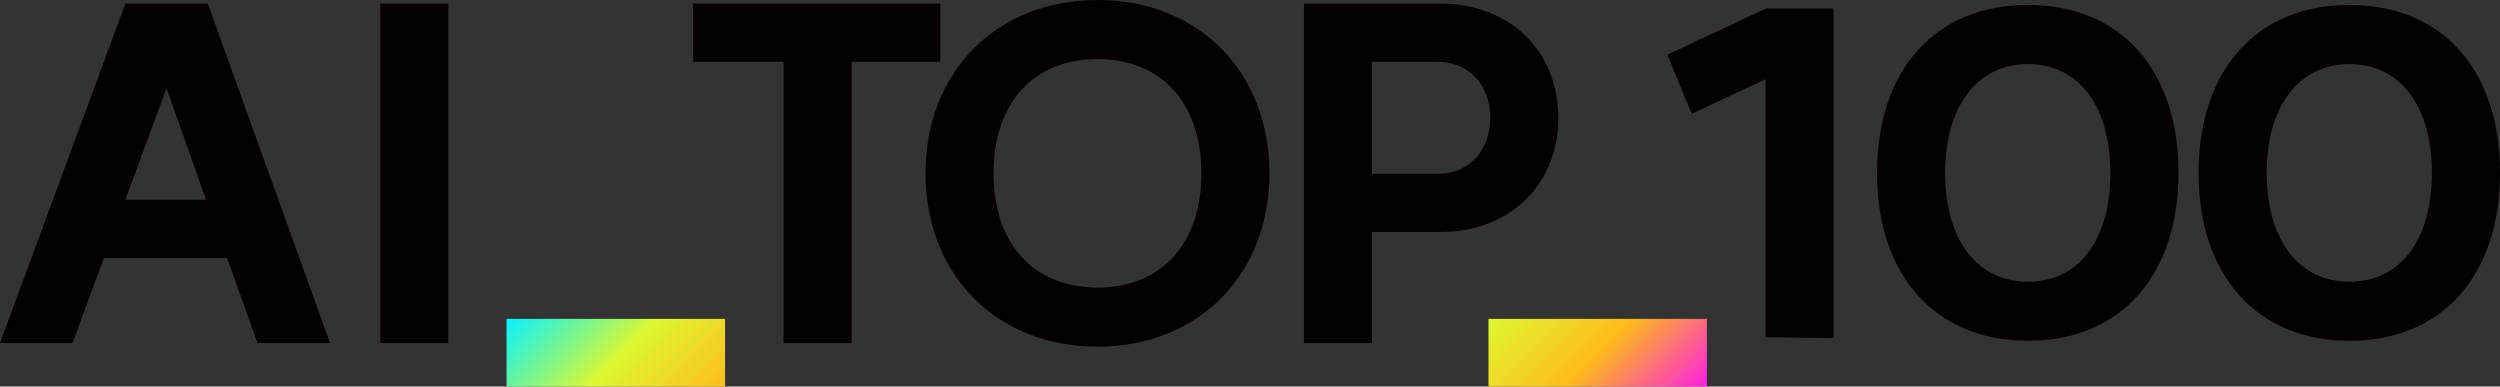
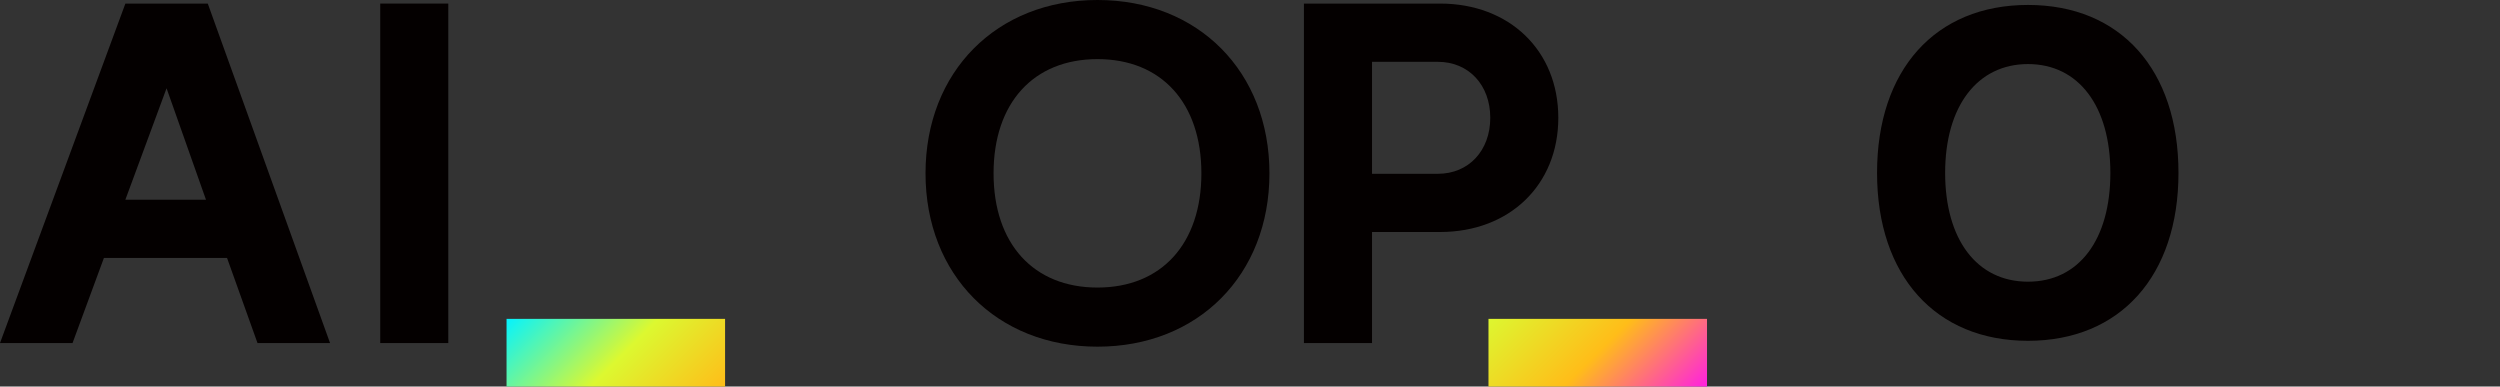
<svg xmlns="http://www.w3.org/2000/svg" id="_레이어_1" data-name="레이어 1" version="1.1" viewBox="0 0 545.91 84.4">
  <rect x="0" y="0" width="545.91" height="84.4" fill="#333333" stroke="none" />
  <defs>
    <style>
      .cls-1 {
        fill: url(#_무제_그라디언트_122);
      }

      .cls-1, .cls-2, .cls-3 {
        stroke-width: 0px;
      }

      .cls-2 {
        fill: url(#_무제_그라디언트_112);
      }

      .cls-3 {
        fill: #040000;
      }
    </style>
    <linearGradient id="_무제_그라디언트_112" data-name="무제 그라디언트 112" x1="118.84" y1="61.39" x2="150.09" y2="92.63" gradientUnits="userSpaceOnUse">
      <stop offset="0" stop-color="#04f3ff" />
      <stop offset=".53" stop-color="#dcf830" />
      <stop offset="1" stop-color="#ffbd19" />
    </linearGradient>
    <linearGradient id="_무제_그라디언트_122" data-name="무제 그라디언트 122" x1="333.26" y1="61.39" x2="364.51" y2="92.63" gradientUnits="userSpaceOnUse">
      <stop offset="0" stop-color="#ddf730" />
      <stop offset=".5" stop-color="#ffbd19" />
      <stop offset="1" stop-color="#ff20e0" />
    </linearGradient>
  </defs>
-   <path class="cls-3" d="M72.07,74.91h-15.84l-6.65-18.58h-26.89l-6.85,18.58H0L27.38.78h17.99l26.7,74.13ZM44.98,43.62l-8.61-24.35-9,24.35h17.6Z" />
+   <path class="cls-3" d="M72.07,74.91h-15.84l-6.65-18.58h-26.89l-6.85,18.58H0L27.38.78h17.99ZM44.98,43.62l-8.61-24.35-9,24.35h17.6Z" />
  <path class="cls-3" d="M97.89.78v74.13h-14.86V.78h14.86Z" />
  <path class="cls-2" d="M158.33,69.63v14.77h-47.72v-14.77h47.72Z" />
-   <path class="cls-3" d="M205.32,13.5h-19.36v61.42h-14.86V13.5h-19.75V.78h53.98v12.71Z" />
  <path class="cls-3" d="M277.2,37.85c0,22.2-15.55,37.85-37.55,37.85s-37.55-15.65-37.55-37.85S217.64,0,239.65,0s37.55,15.65,37.55,37.85ZM262.34,37.85c0-15.35-8.7-24.94-22.69-24.94s-22.69,9.58-22.69,24.94,8.7,24.94,22.69,24.94,22.69-9.58,22.69-24.94Z" />
  <path class="cls-3" d="M340.28,25.72c0,14.67-10.66,24.94-25.82,24.94h-14.86v24.25h-14.87V.78h29.73c15.16,0,25.82,10.27,25.82,24.94ZM325.42,25.72c0-7.14-4.69-12.22-11.44-12.22h-14.38v24.45h14.38c6.75,0,11.44-5.08,11.44-12.22Z" />
  <path class="cls-1" d="M372.75,69.63v14.77h-47.72v-14.77h47.72Z" />
-   <path class="cls-3" d="M400.39,73.83l-14.86-.2V17.31l-16.14,7.53-5.28-12.91,21.51-10.07h14.77v71.98Z" />
  <path class="cls-3" d="M409.88,37.75c0-22.49,12.71-36.67,32.96-36.67s32.86,14.18,32.86,36.67-12.71,36.67-32.86,36.67-32.96-14.18-32.96-36.67ZM460.83,37.75c0-14.57-6.94-23.76-17.99-23.76s-18.09,9.19-18.09,23.76,6.94,23.76,18.09,23.76,17.99-9.19,17.99-23.76Z" />
-   <path class="cls-3" d="M480.09,37.75c0-22.49,12.71-36.67,32.96-36.67s32.86,14.18,32.86,36.67-12.71,36.67-32.86,36.67-32.96-14.18-32.96-36.67ZM531.04,37.75c0-14.57-6.94-23.76-17.99-23.76s-18.09,9.19-18.09,23.76,6.94,23.76,18.09,23.76,17.99-9.19,17.99-23.76Z" />
</svg>